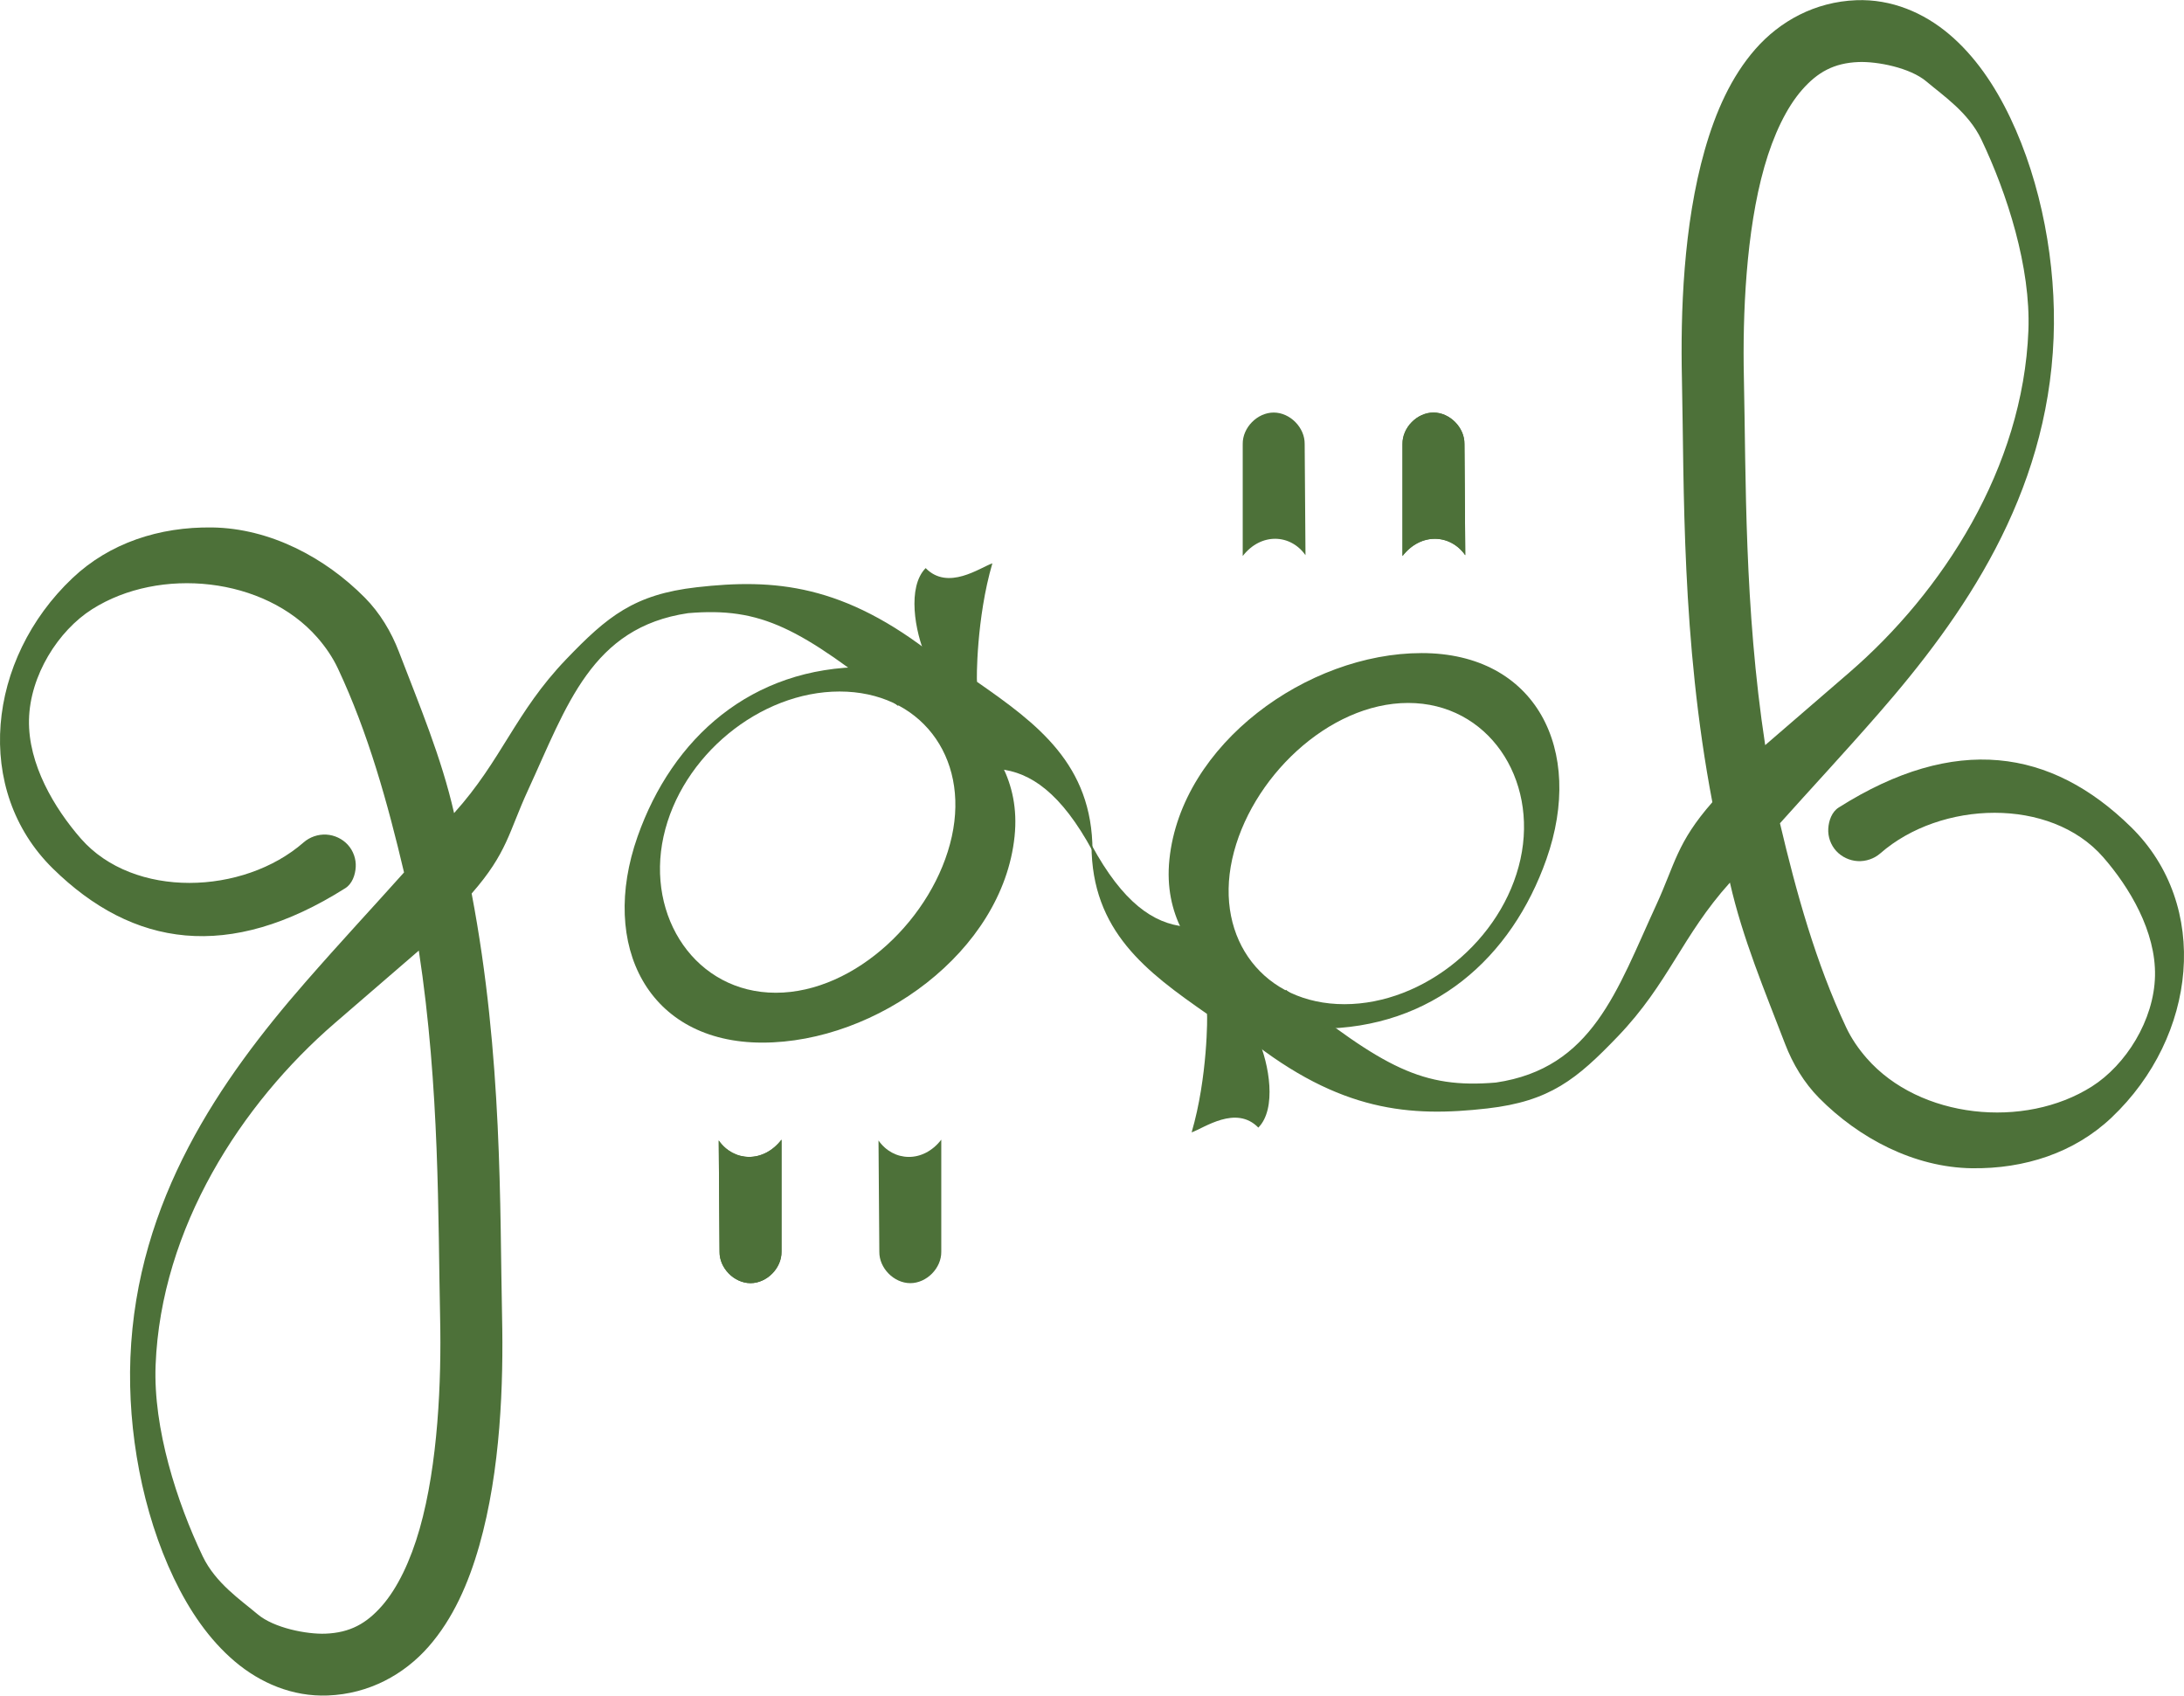
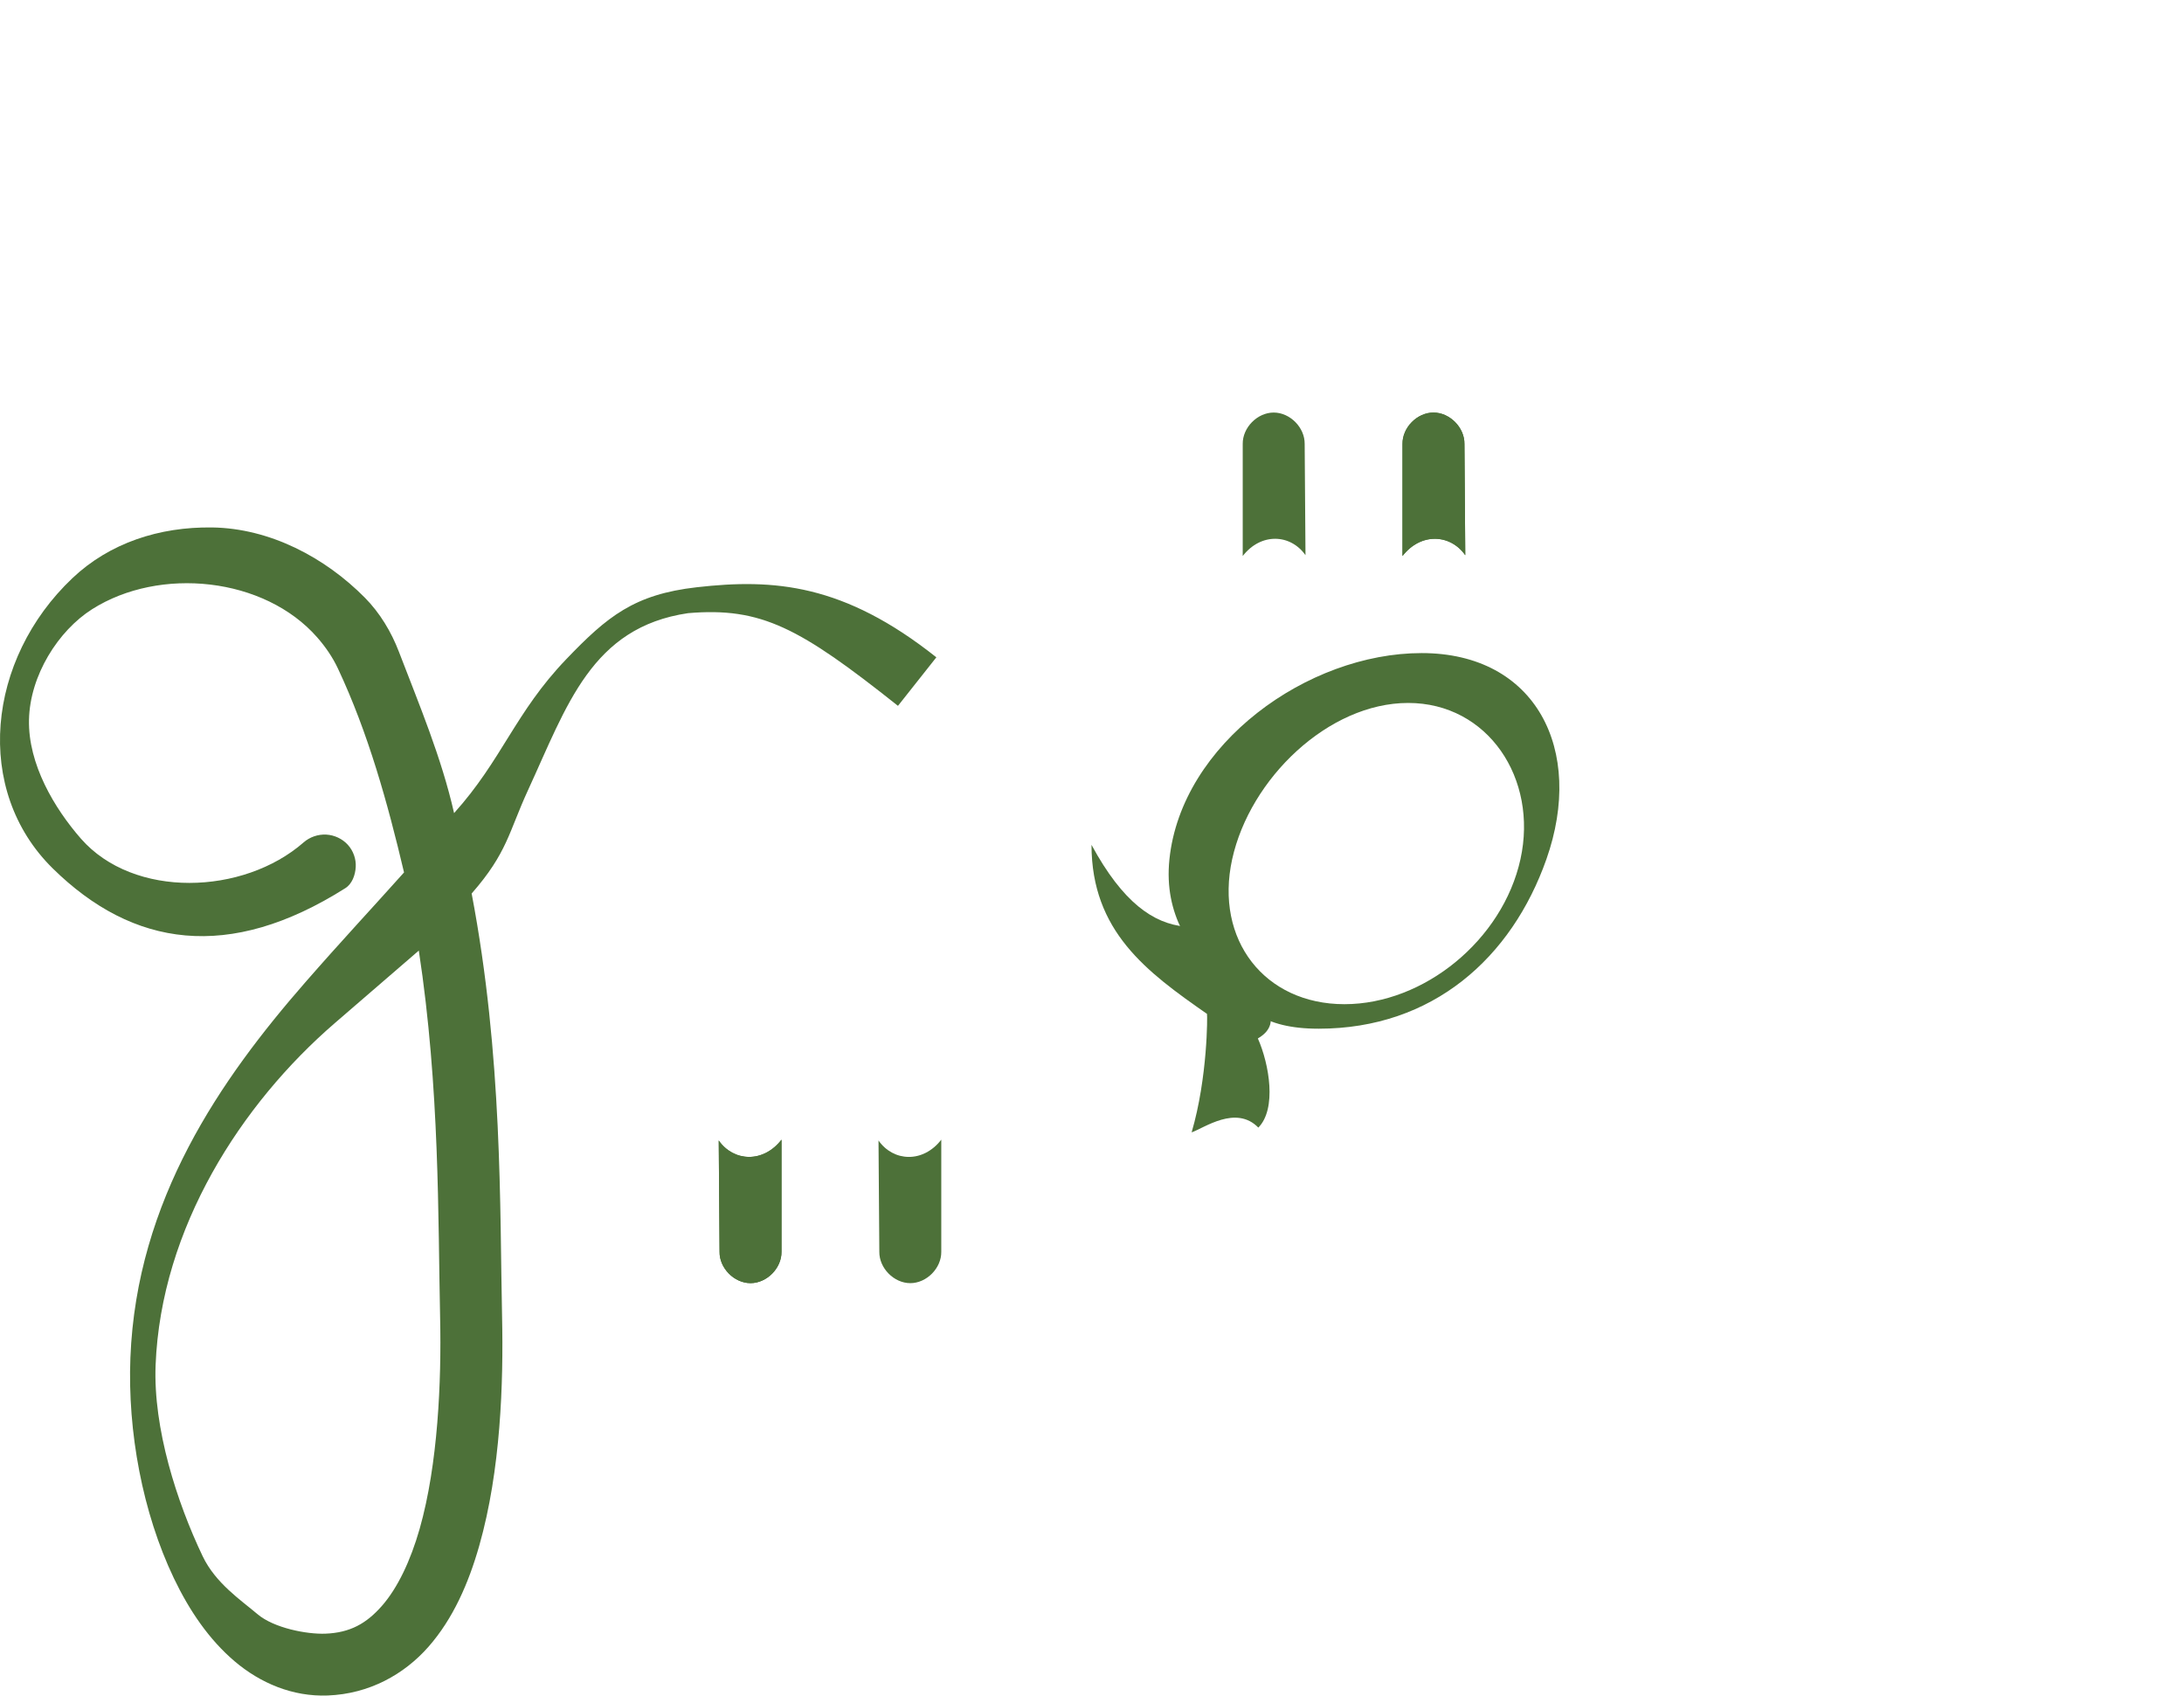
<svg xmlns="http://www.w3.org/2000/svg" xmlns:ns1="http://sodipodi.sourceforge.net/DTD/sodipodi-0.dtd" xmlns:ns2="http://www.inkscape.org/namespaces/inkscape" id="svg2" ns1:docname="gael.png" viewBox="0 0 890.42 691.17" version="1.1" ns2:version="0.47 r22583">
  <ns1:namedview id="base" bordercolor="#666666" ns2:pageshadow="2" ns2:window-y="0" pagecolor="#ffffff" ns2:window-height="885" ns2:window-maximized="0" ns2:zoom="0.5" ns2:window-x="0" showgrid="false" borderopacity="1.0" ns2:current-layer="layer1" ns2:cx="427.27276" ns2:cy="285.44551" ns2:window-width="1137" ns2:pageopacity="0.0" ns2:document-units="px" />
  <g id="layer1" ns2:label="Calque 1" ns2:groupmode="layer" transform="translate(298.44 976.3)">
    <g id="g3205">
-       <path id="path3598" ns1:nodetypes="ccsscccc" style="block-progression:tb;text-indent:0;color:#000000;text-transform:none;fill:#4d7139" d="m78.953-744.73c-7.566 7.661-4.467 25.811 0.194 36.34-13.006 7.528 1.549 20.102 5.561 26.609 8.109 13.156 12.73 17.87 24.132 18.976 12.907 1.252 25.354 9.766 38.138 33.333-0.048-35.27-22.488-51.771-47.083-68.902-0.21-0.341-0.312-25.929 6.262-48.306-5.157 1.811-18.095 11.277-27.204 1.949z" />
      <path id="path2816" d="m-272.47-55.156c-21.478-0.308-41.779 6.298-56.938 20.656-34.931 33.086-40.491 86.457-7.969 118.38 32.626 32.02 71.769 38.011 119.22 8 2.797-1.769 4.061-5.355 4.25-8.625 0.189-3.27-0.995-6.619-3.219-9.062-2.224-2.444-5.446-3.969-8.781-4.156-3.335-0.188-6.726 0.976-9.219 3.156-24.589 21.512-69.294 23.097-90.844-1.531-10.77-12.332-21.54-30.32-21.15-48.424 0.382-18.104 11.925-36.305 25.719-45.062 27.582-17.511 70.263-13.128 91.812 11.5 3.338 3.815 6.248 8.033 8.406 12.625 12.384 26.347 20.259 54.757 26.969 83.156-12.346 13.817-25.834 28.26-40.25 44.781-34.416 39.443-68.783 88.595-71.312 153.03-1.181 30.081 4.935 63.107 17.688 89.812 6.376 13.353 14.451 25.159 24.844 33.969 10.392 8.809 23.568 14.459 37.938 13.906 16.85-0.648 31.142-8.56 41.094-19.906 9.952-11.347 16.26-25.704 20.656-41.125 8.792-30.842 9.895-66.521 9.312-93.281-0.965-44.314 0.285-106.05-12.406-172.59 14.592-16.654 15.091-24.994 22.938-42.031 15.951-34.635 25.901-66.454 65.312-72.25 29.894-2.526 45.47 5.947 85.562 37.781l15.652-19.779c-37.764-29.985-66.218-32.146-97.688-28.562-25.546 2.909-36.478 11.898-53.219 29.344-20.823 21.701-26.145 41-45.719 62.719-5.15-22.706-14.22-44.183-22.5-65.781-3.111-8.115-7.749-15.843-13.875-22.031-16.207-16.372-38.675-28.286-62.281-28.625zm84.281 172.47c8.599 56.311 7.798 109.02 8.688 149.91 0.554 25.451-0.846 59.477-8.344 85.781-3.749 13.152-9.053 24.198-15.375 31.406-6.323 7.208-12.993 10.956-23.062 11.344-7.519 0.289-20.974-2.273-27.656-7.938-6.682-5.665-17.112-12.602-22.375-23.625-10.527-22.045-20.2-52.115-19.188-77.906 2.198-55.996 34.998-106.55 73.062-139.41l34.25-29.562z" ns1:nodetypes="csssssssssssscsssssssscscccsscssscssssssssc" style="block-progression:tb;text-indent:0;color:#000000;text-transform:none;fill:#4d7139" transform="translate(60.499 -706.14)" />
-       <path id="path3592" ns1:nodetypes="cssssscsssc" style="block-progression:tb;text-indent:0;color:#000000;text-transform:none;fill:#4d7139" d="m54.355-704.42c-46.551 0-78.699 28.953-92.851 69.099-15.709 44.561 4.316 84.011 50.867 84.011s97.925-37.018 102.83-84.011c2.409-23.073-9.165-37.348-19.827-48.854-10.662-11.507-17.745-20.245-41.021-20.245zm-10.498 9.993c32.49 0 53.001 26.21 45.764 59.106-7.237 32.896-39.261 63.685-71.752 63.685-32.49 0-53.021-30.789-45.783-63.685 7.237-32.896 39.281-59.106 71.771-59.106z" />
      <path id="path3651" ns1:nodetypes="ccsccc" style="block-progression:tb;text-indent:0;color:#000000;text-transform:none;fill:#4d7139" d="m-5.409-511.41 0.333 45.341c-0.094 6.672 5.956 12.808 12.628 12.808s12.722-6.136 12.628-12.808v-45.675c-7.445 9.615-19.515 9.003-25.589 0.333z" />
      <path id="path3198" ns1:nodetypes="ccsccc" style="block-progression:tb;text-indent:0;color:#000000;text-transform:none;fill:#4d7139" d="m-5.409-511.41 0.333 45.341c-0.094 6.672 5.956 12.808 12.628 12.808s12.722-6.136 12.628-12.808v-45.675c-7.445 9.615-19.515 9.003-25.589 0.333z" />
      <path id="path3203" ns1:nodetypes="ccsccc" style="block-progression:tb;text-indent:0;color:#000000;text-transform:none;fill:#4d7139" d="m59.731-511.41 0.333 45.341c-0.094 6.672 5.956 12.808 12.628 12.808s12.722-6.136 12.628-12.808v-45.675c-7.445 9.615-19.515 9.003-25.589 0.333z" />
    </g>
    <g id="g3213" transform="matrix(-1 0 0 -1 293.54 -1261.4)">
      <path id="path3215" ns1:nodetypes="ccsscccc" style="block-progression:tb;text-indent:0;color:#000000;text-transform:none;fill:#4d7139" d="m78.953-744.73c-7.566 7.661-4.467 25.811 0.194 36.34-13.006 7.528 1.549 20.102 5.561 26.609 8.109 13.156 12.73 17.87 24.132 18.976 12.907 1.252 25.354 9.766 38.138 33.333-0.048-35.27-22.488-51.771-47.083-68.902-0.21-0.341-0.312-25.929 6.262-48.306-5.157 1.811-18.095 11.277-27.204 1.949z" />
-       <path id="path3217" style="block-progression:tb;text-indent:0;color:#000000;text-transform:none;fill:#4d7139" ns1:nodetypes="csssssssssssscsssssssscscccsscssscssssssssc" d="m-272.47-55.156c-21.478-0.308-41.779 6.298-56.938 20.656-34.931 33.086-40.491 86.457-7.969 118.38 32.626 32.02 71.769 38.011 119.22 8 2.797-1.769 4.061-5.355 4.25-8.625 0.189-3.27-0.995-6.619-3.219-9.062-2.224-2.444-5.446-3.969-8.781-4.156-3.335-0.188-6.726 0.976-9.219 3.156-24.589 21.512-69.294 23.097-90.844-1.531-10.77-12.332-21.54-30.32-21.15-48.424 0.382-18.104 11.925-36.305 25.719-45.062 27.582-17.511 70.263-13.128 91.812 11.5 3.338 3.815 6.248 8.033 8.406 12.625 12.384 26.347 20.259 54.757 26.969 83.156-12.346 13.817-25.834 28.26-40.25 44.781-34.416 39.443-68.783 88.595-71.312 153.03-1.181 30.081 4.935 63.107 17.688 89.812 6.376 13.353 14.451 25.159 24.844 33.969 10.392 8.809 23.568 14.459 37.938 13.906 16.85-0.648 31.142-8.56 41.094-19.906 9.952-11.347 16.26-25.704 20.656-41.125 8.792-30.842 9.895-66.521 9.312-93.281-0.965-44.314 0.285-106.05-12.406-172.59 14.592-16.654 15.091-24.994 22.938-42.031 15.951-34.635 25.901-66.454 65.312-72.25 29.894-2.526 45.47 5.947 85.562 37.781l15.652-19.779c-37.764-29.985-66.218-32.146-97.688-28.562-25.546 2.909-36.478 11.898-53.219 29.344-20.823 21.701-26.145 41-45.719 62.719-5.15-22.706-14.22-44.183-22.5-65.781-3.111-8.115-7.749-15.843-13.875-22.031-16.207-16.372-38.675-28.286-62.281-28.625zm84.281 172.47c8.599 56.311 7.798 109.02 8.688 149.91 0.554 25.451-0.846 59.477-8.344 85.781-3.749 13.152-9.053 24.198-15.375 31.406-6.323 7.208-12.993 10.956-23.062 11.344-7.519 0.289-20.974-2.273-27.656-7.938-6.682-5.665-17.112-12.602-22.375-23.625-10.527-22.045-20.2-52.115-19.188-77.906 2.198-55.996 34.998-106.55 73.062-139.41l34.25-29.562z" transform="translate(60.499 -706.14)" />
      <path id="path3219" ns1:nodetypes="cssssscsssc" style="block-progression:tb;text-indent:0;color:#000000;text-transform:none;fill:#4d7139" d="m54.355-704.42c-46.551 0-78.699 28.953-92.851 69.099-15.709 44.561 4.316 84.011 50.867 84.011s97.925-37.018 102.83-84.011c2.409-23.073-9.165-37.348-19.827-48.854-10.662-11.507-17.745-20.245-41.021-20.245zm-10.498 9.993c32.49 0 53.001 26.21 45.764 59.106-7.237 32.896-39.261 63.685-71.752 63.685-32.49 0-53.021-30.789-45.783-63.685 7.237-32.896 39.281-59.106 71.771-59.106z" />
      <path id="path3221" ns1:nodetypes="ccsccc" style="block-progression:tb;text-indent:0;color:#000000;text-transform:none;fill:#4d7139" d="m-5.409-511.41 0.333 45.341c-0.094 6.672 5.956 12.808 12.628 12.808s12.722-6.136 12.628-12.808v-45.675c-7.445 9.615-19.515 9.003-25.589 0.333z" />
      <path id="path3223" ns1:nodetypes="ccsccc" style="block-progression:tb;text-indent:0;color:#000000;text-transform:none;fill:#4d7139" d="m-5.409-511.41 0.333 45.341c-0.094 6.672 5.956 12.808 12.628 12.808s12.722-6.136 12.628-12.808v-45.675c-7.445 9.615-19.515 9.003-25.589 0.333z" />
      <path id="path3225" ns1:nodetypes="ccsccc" style="block-progression:tb;text-indent:0;color:#000000;text-transform:none;fill:#4d7139" d="m59.731-511.41 0.333 45.341c-0.094 6.672 5.956 12.808 12.628 12.808s12.722-6.136 12.628-12.808v-45.675c-7.445 9.615-19.515 9.003-25.589 0.333z" />
    </g>
  </g>
</svg>